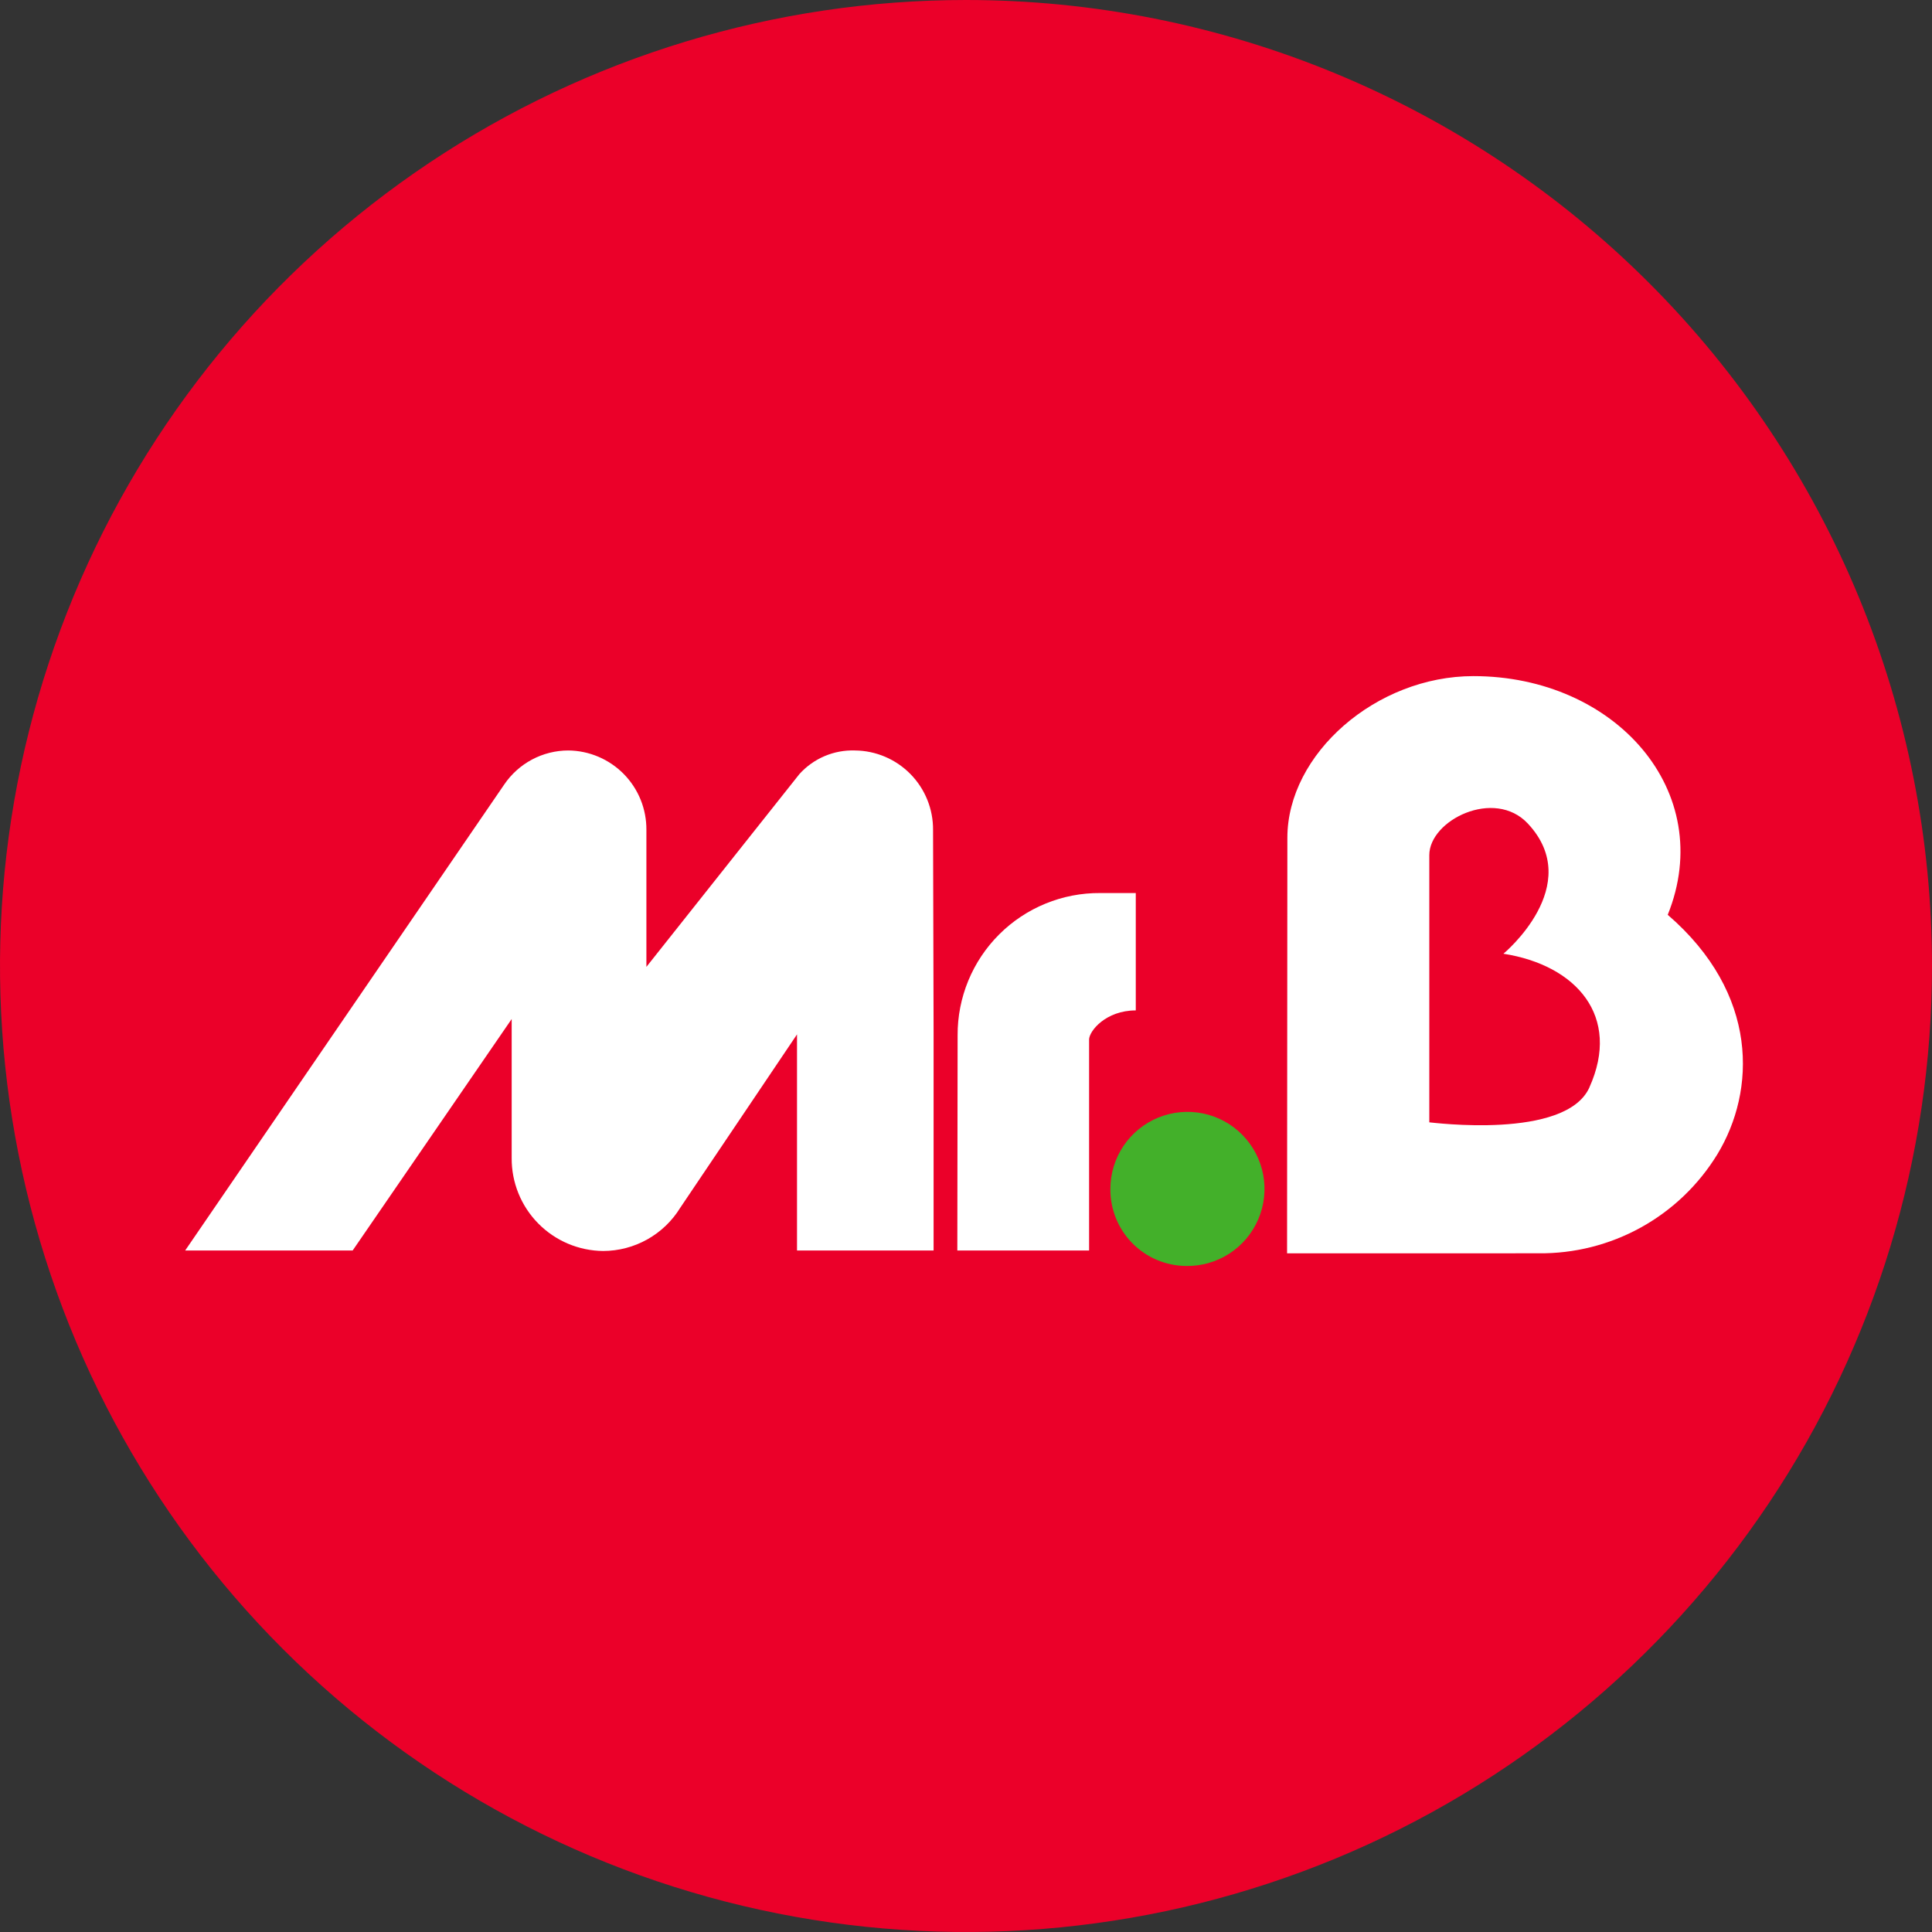
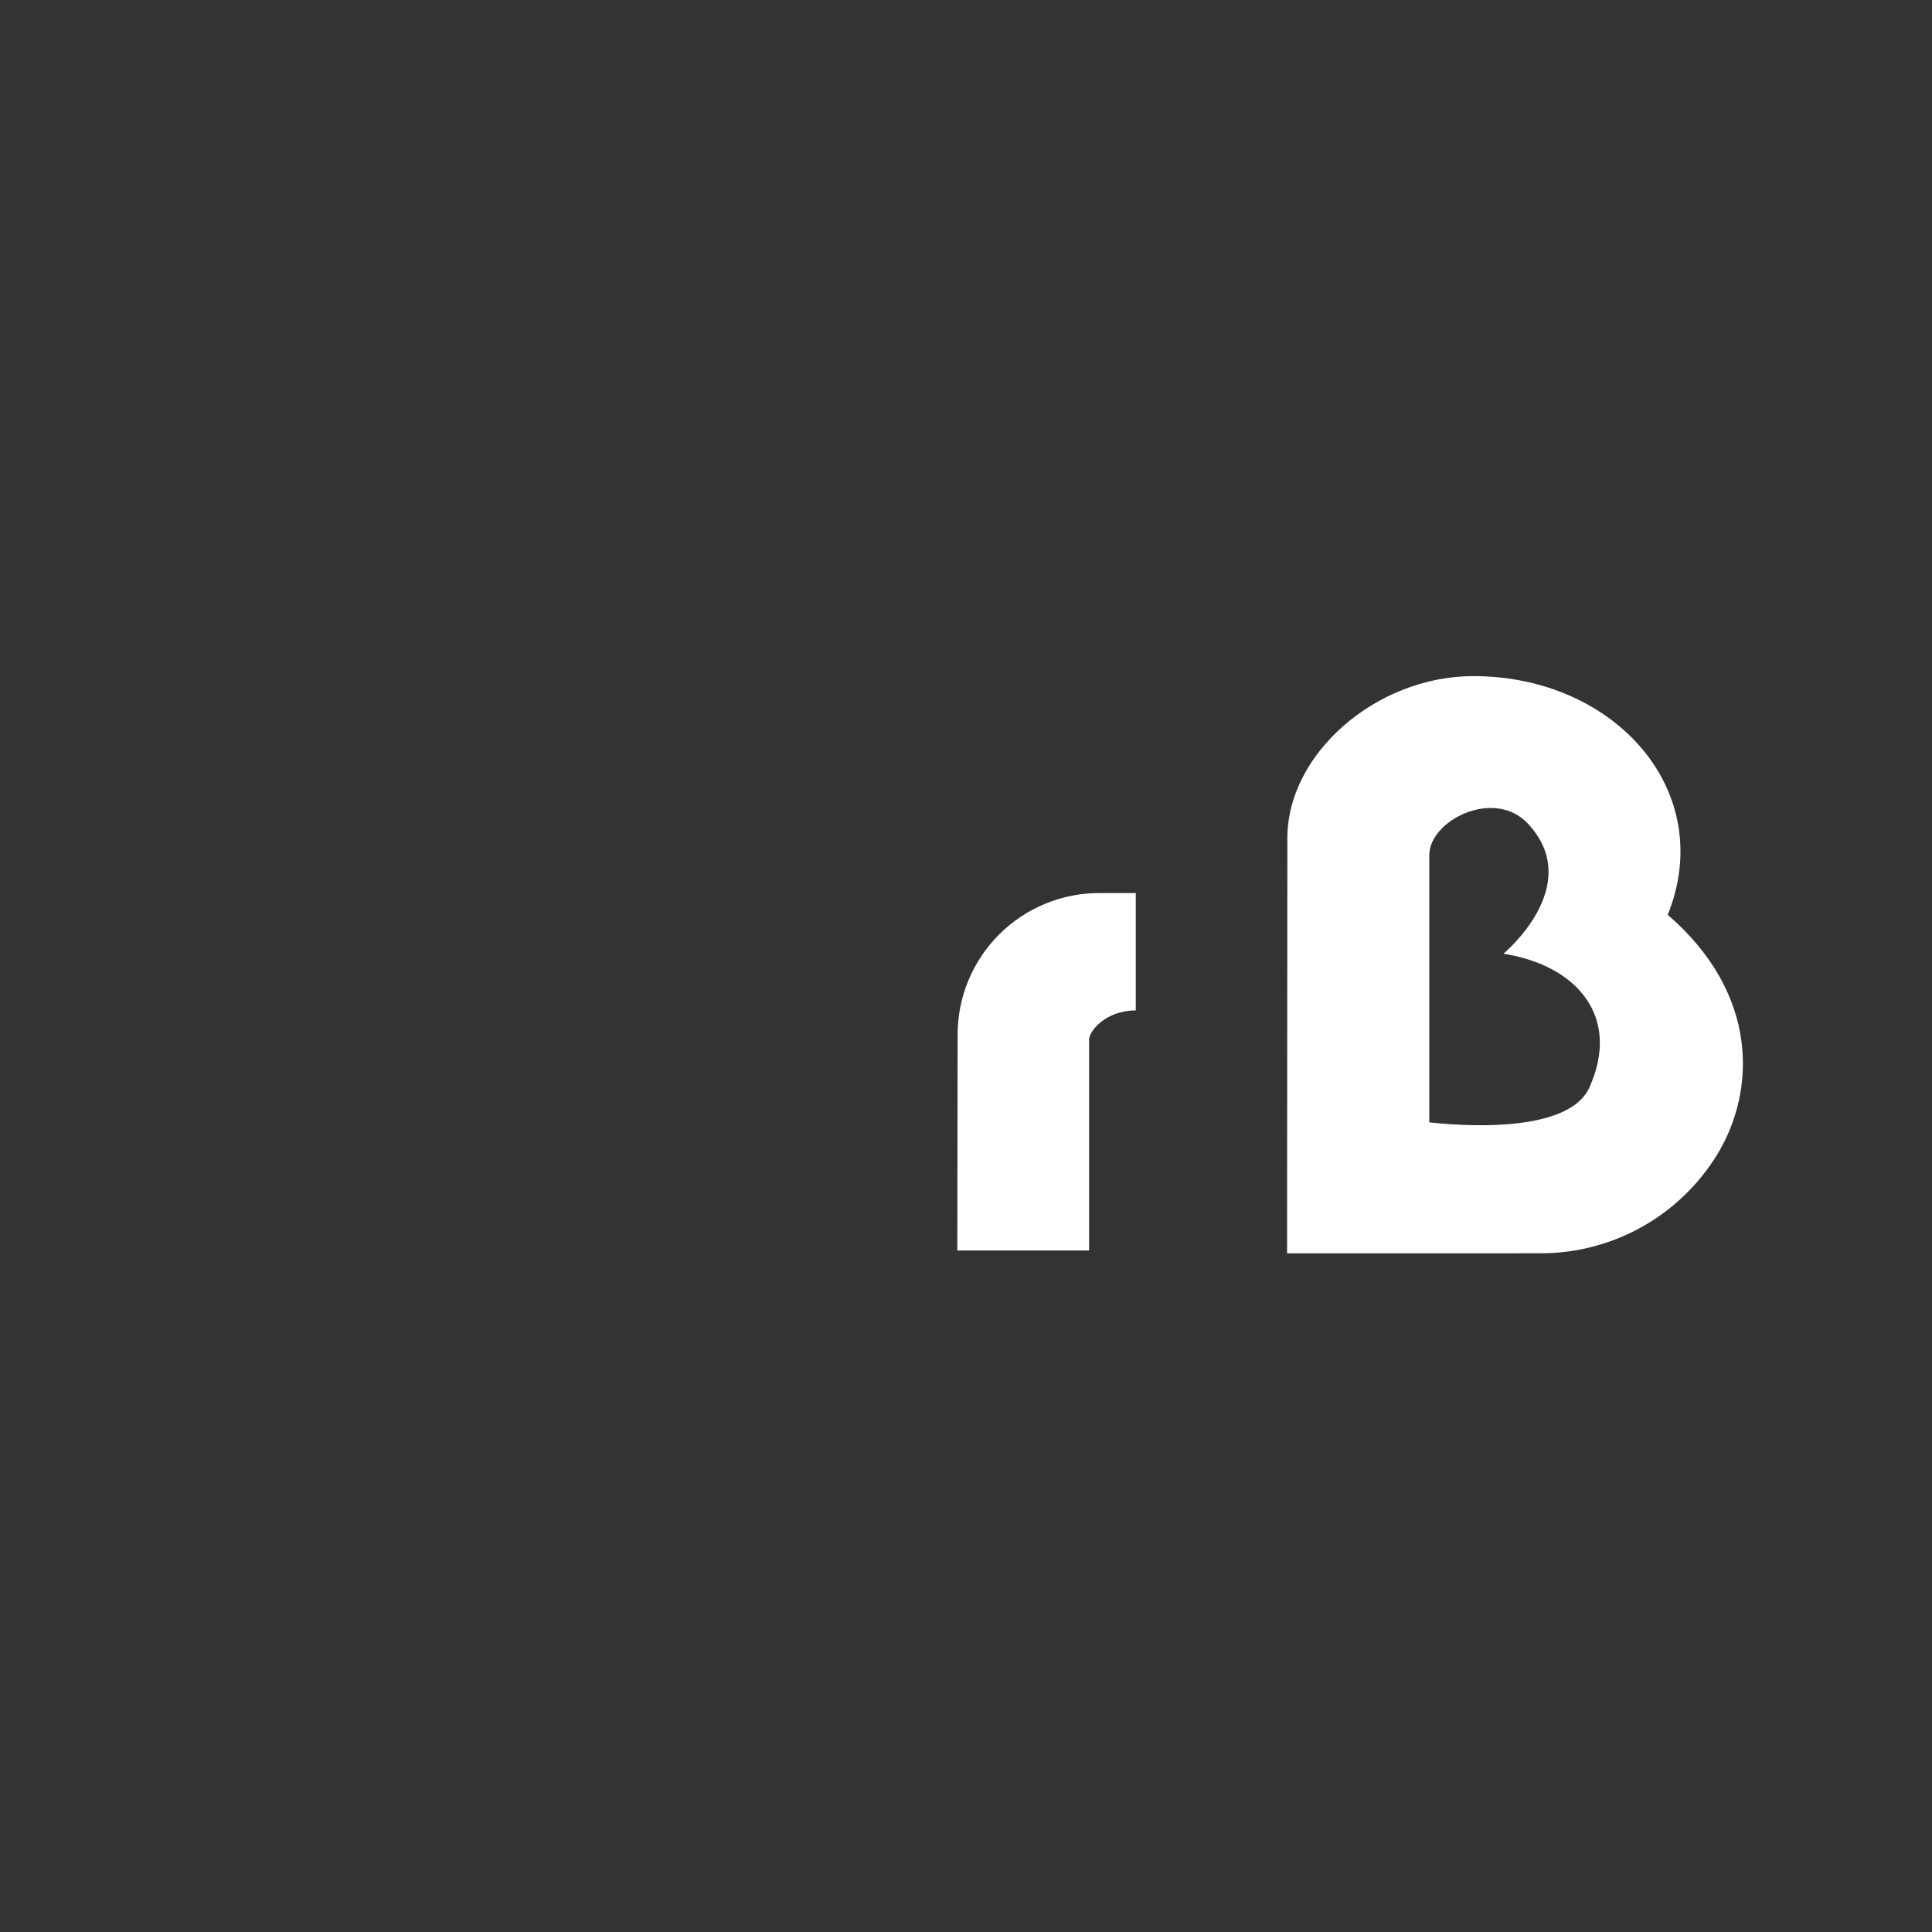
<svg xmlns="http://www.w3.org/2000/svg" width="186" height="186" viewBox="0 0 186 186" fill="none">
  <rect x="0" y="0" width="186" height="186" fill="#333333" stroke="none" />
-   <path d="M186 92.997C186.001 111.391 180.547 129.371 170.328 144.665C160.11 159.959 145.586 171.88 128.593 178.92C111.599 185.959 92.9 187.801 74.86 184.214C56.82 180.626 40.248 171.769 27.242 158.763C14.235 145.758 5.377 129.187 1.788 111.147C-1.801 93.107 0.04 74.408 7.078 57.414C14.116 40.42 26.035 25.895 41.329 15.675C56.622 5.456 74.602 0.001 92.996 8.68946e-08C105.209 -0.001 117.303 2.405 128.586 7.078C139.87 11.751 150.122 18.601 158.758 27.237C167.395 35.872 174.245 46.124 178.92 57.407C183.594 68.691 186 80.784 186 92.997Z" fill="#EB0029" />
-   <path d="M76.957 74.528C77.629 73.781 78.456 73.19 79.38 72.796C80.305 72.403 81.304 72.216 82.308 72.25C84.321 72.269 86.245 73.087 87.655 74.524C89.066 75.962 89.847 77.9 89.828 79.914L89.88 99.396V120.387H76.731V99.584L65.487 116.279C64.707 117.547 63.616 118.594 62.317 119.322C61.019 120.049 59.556 120.433 58.067 120.437C55.712 120.415 53.463 119.46 51.812 117.781C50.161 116.102 49.243 113.837 49.261 111.482V98.106L33.953 120.387H17.828L48.538 75.536C49.221 74.526 50.14 73.699 51.216 73.126C52.292 72.553 53.492 72.252 54.711 72.25C55.708 72.259 56.694 72.465 57.611 72.855C58.529 73.246 59.36 73.813 60.059 74.524C60.757 75.236 61.308 76.078 61.681 77.003C62.053 77.928 62.24 78.917 62.231 79.914V93.085L76.957 74.528Z" fill="white" />
  <path d="M104.851 100.088V120.389H92.165L92.193 99.672C92.184 97.868 92.534 96.08 93.221 94.411C93.909 92.743 94.921 91.228 96.199 89.954C97.476 88.68 98.994 87.672 100.665 86.989C102.335 86.306 104.124 85.962 105.928 85.976H109.345V97.276C106.452 97.276 104.849 99.266 104.849 100.09" fill="white" />
-   <path d="M114.178 121.879C115.652 121.907 117.1 121.495 118.338 120.697C119.576 119.899 120.549 118.75 121.132 117.397C121.715 116.044 121.882 114.548 121.612 113.1C121.342 111.652 120.646 110.317 119.614 109.265C118.582 108.213 117.261 107.493 115.818 107.195C114.375 106.898 112.876 107.036 111.512 107.594C110.148 108.151 108.981 109.102 108.16 110.325C107.339 111.548 106.9 112.988 106.9 114.462C106.891 115.427 107.072 116.384 107.433 117.279C107.794 118.174 108.327 118.989 109.003 119.678C109.679 120.366 110.484 120.915 111.372 121.293C112.26 121.671 113.214 121.87 114.178 121.879Z" fill="#43B02A" />
  <path d="M123.911 120.663L123.939 80.664C123.939 72.569 132.492 65.092 141.848 65.092C155.516 65.092 165.338 76.205 160.559 88.072C169.378 95.688 169.041 105.018 165.338 111.123C163.538 114.069 161.003 116.496 157.983 118.168C154.962 119.84 151.559 120.698 148.107 120.659L123.911 120.663ZM153.018 104.683C156.098 97.849 151.768 92.917 144.739 91.819C144.739 91.819 152.678 85.255 147.09 79.286C143.869 75.844 137.604 78.962 137.604 82.324V108.052C137.805 108.052 150.729 109.767 153.018 104.691" fill="white" />
</svg>